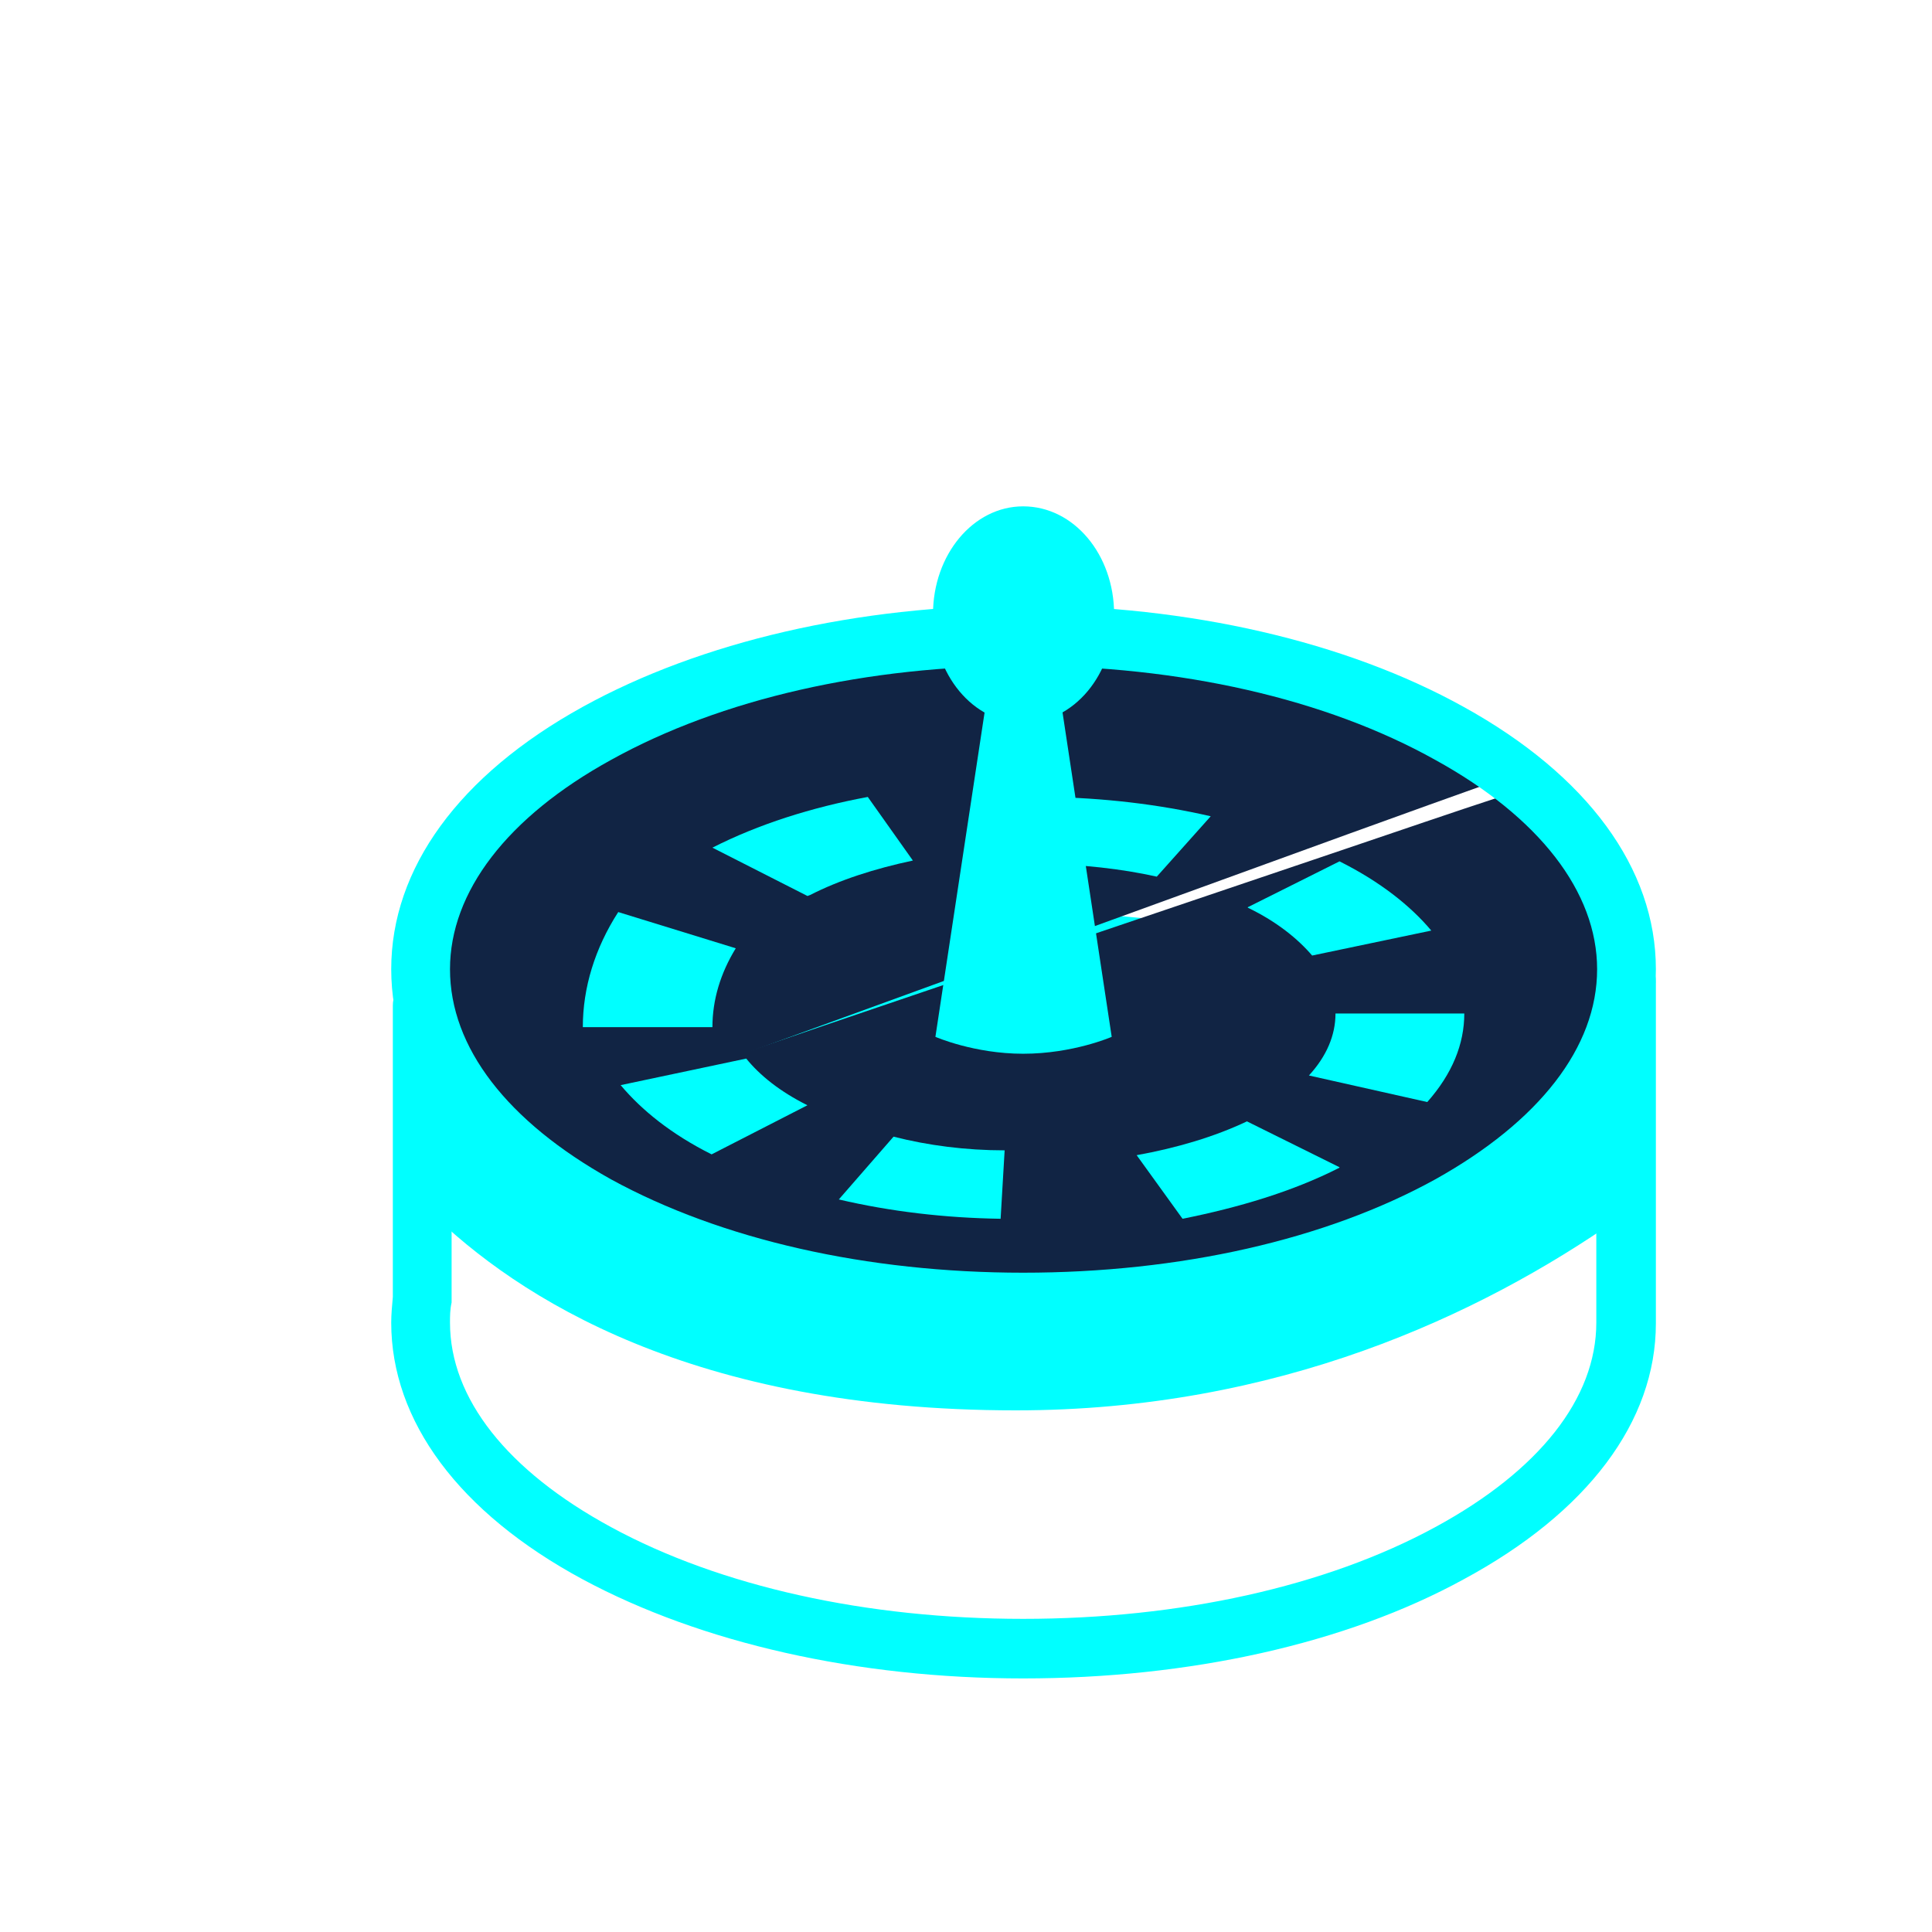
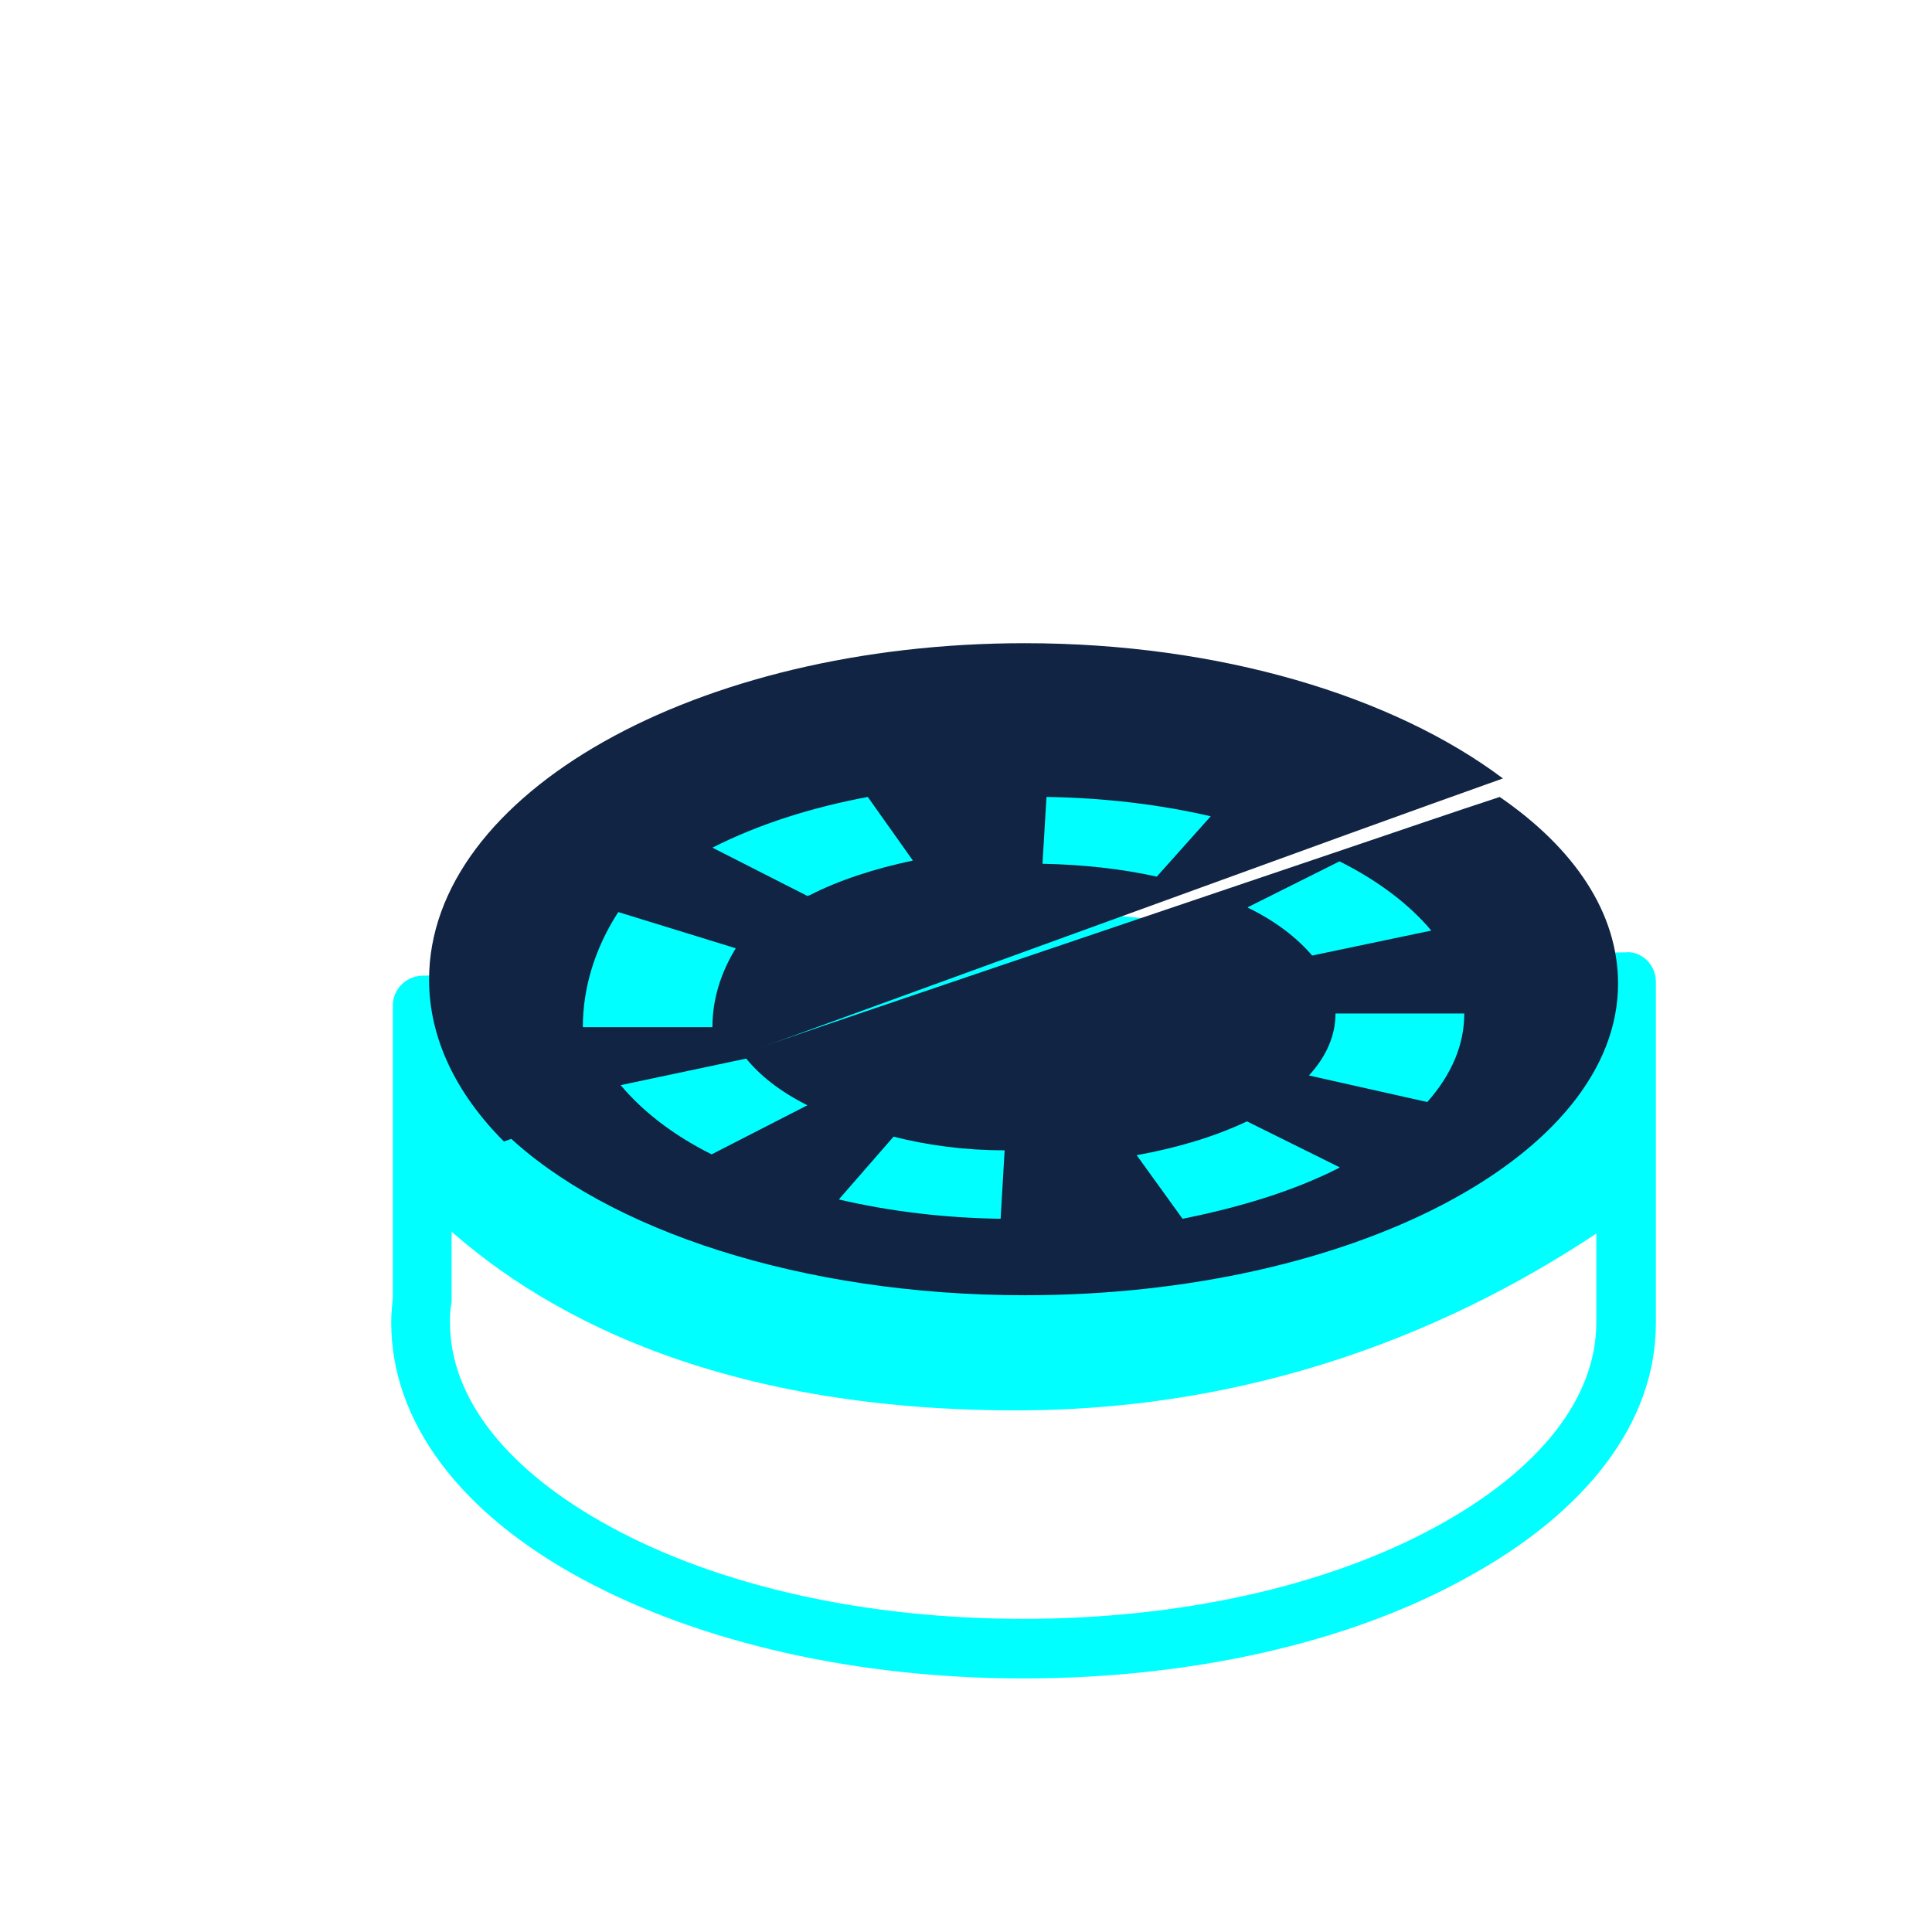
<svg xmlns="http://www.w3.org/2000/svg" width="24" height="24">
  <g class="layer">
    <title>Layer 1</title>
    <path d="m20.1,12.29l0,2.85c-1.72,1.2 -4.23,2.38 -7.48,2.38c-4.02,0 -6.19,-1.4 -7.29,-2.48l0,-2.46l3.13,-0.06c1.2,-0.45 2.66,-0.72 4.24,-0.72c1.39,0 2.69,0.21 3.8,0.56l3.6,-0.07z" fill="#00ffff" id="svg_1" transform="matrix(1 0 0 1 0 0)" />
    <path d="m12.71,20.85c-2.06,0 -4,-0.44 -5.47,-1.23c-1.54,-0.83 -2.38,-1.97 -2.38,-3.19c0,-0.1 0.01,-0.21 0.02,-0.32l0,-3.62c0,-0.2 0.16,-0.36 0.36,-0.37l3.1,-0.06c1.29,-0.48 2.8,-0.73 4.37,-0.73c1.37,0 2.72,0.19 3.9,0.57l3.59,-0.07c0.09,-0.01 0.19,0.03 0.26,0.1c0.07,0.07 0.11,0.16 0.11,0.27l0,4.24c0,1.22 -0.85,2.35 -2.39,3.18c-1.46,0.8 -3.41,1.23 -5.47,1.23zm-7.1,-8l0,3.28c0,0.02 0,0.04 0,0.05c-0.02,0.09 -0.02,0.17 -0.02,0.25c0,0.94 0.71,1.84 2,2.54c1.36,0.74 3.18,1.14 5.12,1.14c1.94,0 3.76,-0.4 5.12,-1.14c1.29,-0.7 2,-1.6 2,-2.54l0,-3.87l-3.27,0.07c-0.04,0 -0.08,-0.01 -0.12,-0.02c-1.13,-0.36 -2.41,-0.55 -3.73,-0.55c-1.51,0 -2.95,0.24 -4.18,0.71c-0.04,0.01 -0.08,0.02 -0.12,0.02l-2.8,0.06z" fill="#00ffff" id="svg_2" transform="matrix(1 0 0 1 0 0)" />
    <path d="m18.63,9.9c-0.58,0.19 -1.22,0.41 -1.9,0.64c-2.69,0.91 -6.01,2.03 -8.51,2.89c-0.72,0.24 -1.38,0.47 -1.93,0.66c1.25,1.19 3.67,2 6.44,2c4.07,0 7.37,-1.74 7.37,-3.87c0,-0.88 -0.54,-1.68 -1.47,-2.32z" fill="#112444" id="svg_3" />
    <path d="m12.73,7.99c-4.08,0 -7.4,1.87 -7.4,4.18c0,0.73 0.34,1.42 0.93,2.01c0.56,-0.2 1.21,-0.44 1.94,-0.71c2.52,-0.92 5.85,-2.13 8.55,-3.11c0.69,-0.25 1.33,-0.48 1.92,-0.69c-1.36,-1.02 -3.51,-1.68 -5.94,-1.68z" fill="#112444" id="svg_4" />
-     <path d="m12.71,16.56c-2.06,0 -4,-0.44 -5.47,-1.26c-1.54,-0.85 -2.38,-2.01 -2.38,-3.26c0,-1.25 0.84,-2.41 2.38,-3.26c1.47,-0.81 3.41,-1.26 5.47,-1.26c2.06,0 4.01,0.45 5.47,1.26c1.54,0.85 2.39,2.01 2.39,3.26c0,1.25 -0.85,2.41 -2.39,3.26c-1.46,0.82 -3.41,1.26 -5.47,1.26zm0,-8.29c-1.94,0 -3.75,0.41 -5.12,1.17c-1.29,0.71 -2,1.64 -2,2.6c0,0.97 0.71,1.89 2,2.61c1.37,0.75 3.18,1.16 5.12,1.16c1.95,0 3.76,-0.41 5.12,-1.16c1.29,-0.72 2.01,-1.64 2.01,-2.61c0,-0.96 -0.72,-1.89 -2.01,-2.6c-1.36,-0.76 -3.17,-1.17 -5.12,-1.17z" fill="#00ffff" id="svg_5" transform="matrix(1 0 0 1 0 0)" />
    <path d="m15.51,11.28c0.35,0.17 0.61,0.38 0.79,0.59l1.48,-0.31c-0.26,-0.31 -0.64,-0.61 -1.14,-0.86l-1.14,0.57c0,0.01 0.01,0.01 0.01,0.01zm-1.14,-0.39l0.67,-0.75c-0.65,-0.15 -1.34,-0.23 -2.04,-0.24l-0.05,0.83c0.49,0.01 0.97,0.06 1.42,0.16zm-0.25,3.46l0.57,0.79c0.7,-0.14 1.37,-0.34 1.94,-0.63c0,0 0.01,0 0.01,-0.01l-1.15,-0.57c-0.4,0.19 -0.87,0.33 -1.37,0.42zm2.14,-0.99l1.47,0.33c0.31,-0.35 0.46,-0.72 0.46,-1.1l-1.6,0c0,0.27 -0.11,0.53 -0.33,0.77z" fill="#00ffff" id="svg_6" transform="matrix(1 0 0 1 0 0)" />
    <path d="m10.06,11.12c0.37,-0.19 0.81,-0.33 1.28,-0.43l-0.56,-0.79c-0.7,0.13 -1.36,0.34 -1.93,0.63l1.18,0.6c0.01,0 0.02,-0.01 0.03,-0.01zm-0.79,2.03l-1.56,0.33c0.26,0.31 0.63,0.61 1.13,0.86l1.19,-0.61c-0.34,-0.17 -0.59,-0.37 -0.76,-0.58zm1.83,0.97l-0.68,0.78c0.64,0.15 1.32,0.23 2.01,0.24l0.05,-0.85c-0.48,0 -0.95,-0.06 -1.38,-0.17z" fill="#00ffff" id="svg_7" transform="matrix(1 0 0 1 0 0)" />
    <path d="m9.14,11.78l-1.46,-0.45c-0.29,0.45 -0.44,0.94 -0.44,1.43l1.61,0c0,-0.34 0.1,-0.67 0.29,-0.98z" fill="#00ffff" id="svg_8" transform="matrix(1 0 0 1 0 0)" />
-     <path d="m12.71,8.98c0.63,0 1.13,-0.6 1.13,-1.35c0,-0.74 -0.5,-1.34 -1.13,-1.34c-0.62,0 -1.12,0.6 -1.12,1.34c0,0.75 0.5,1.35 1.12,1.35z" fill="#00ffff" id="svg_9" transform="matrix(1 0 0 1 0 0)" />
-     <path d="m13.09,8.13l-0.38,0l-0.37,0l-0.72,4.75c0,0 0.48,0.21 1.09,0.21c0.62,0 1.1,-0.21 1.1,-0.21l-0.72,-4.75z" fill="#00ffff" id="svg_10" transform="matrix(1 0 0 1 0 0)" />
  </g>
</svg>